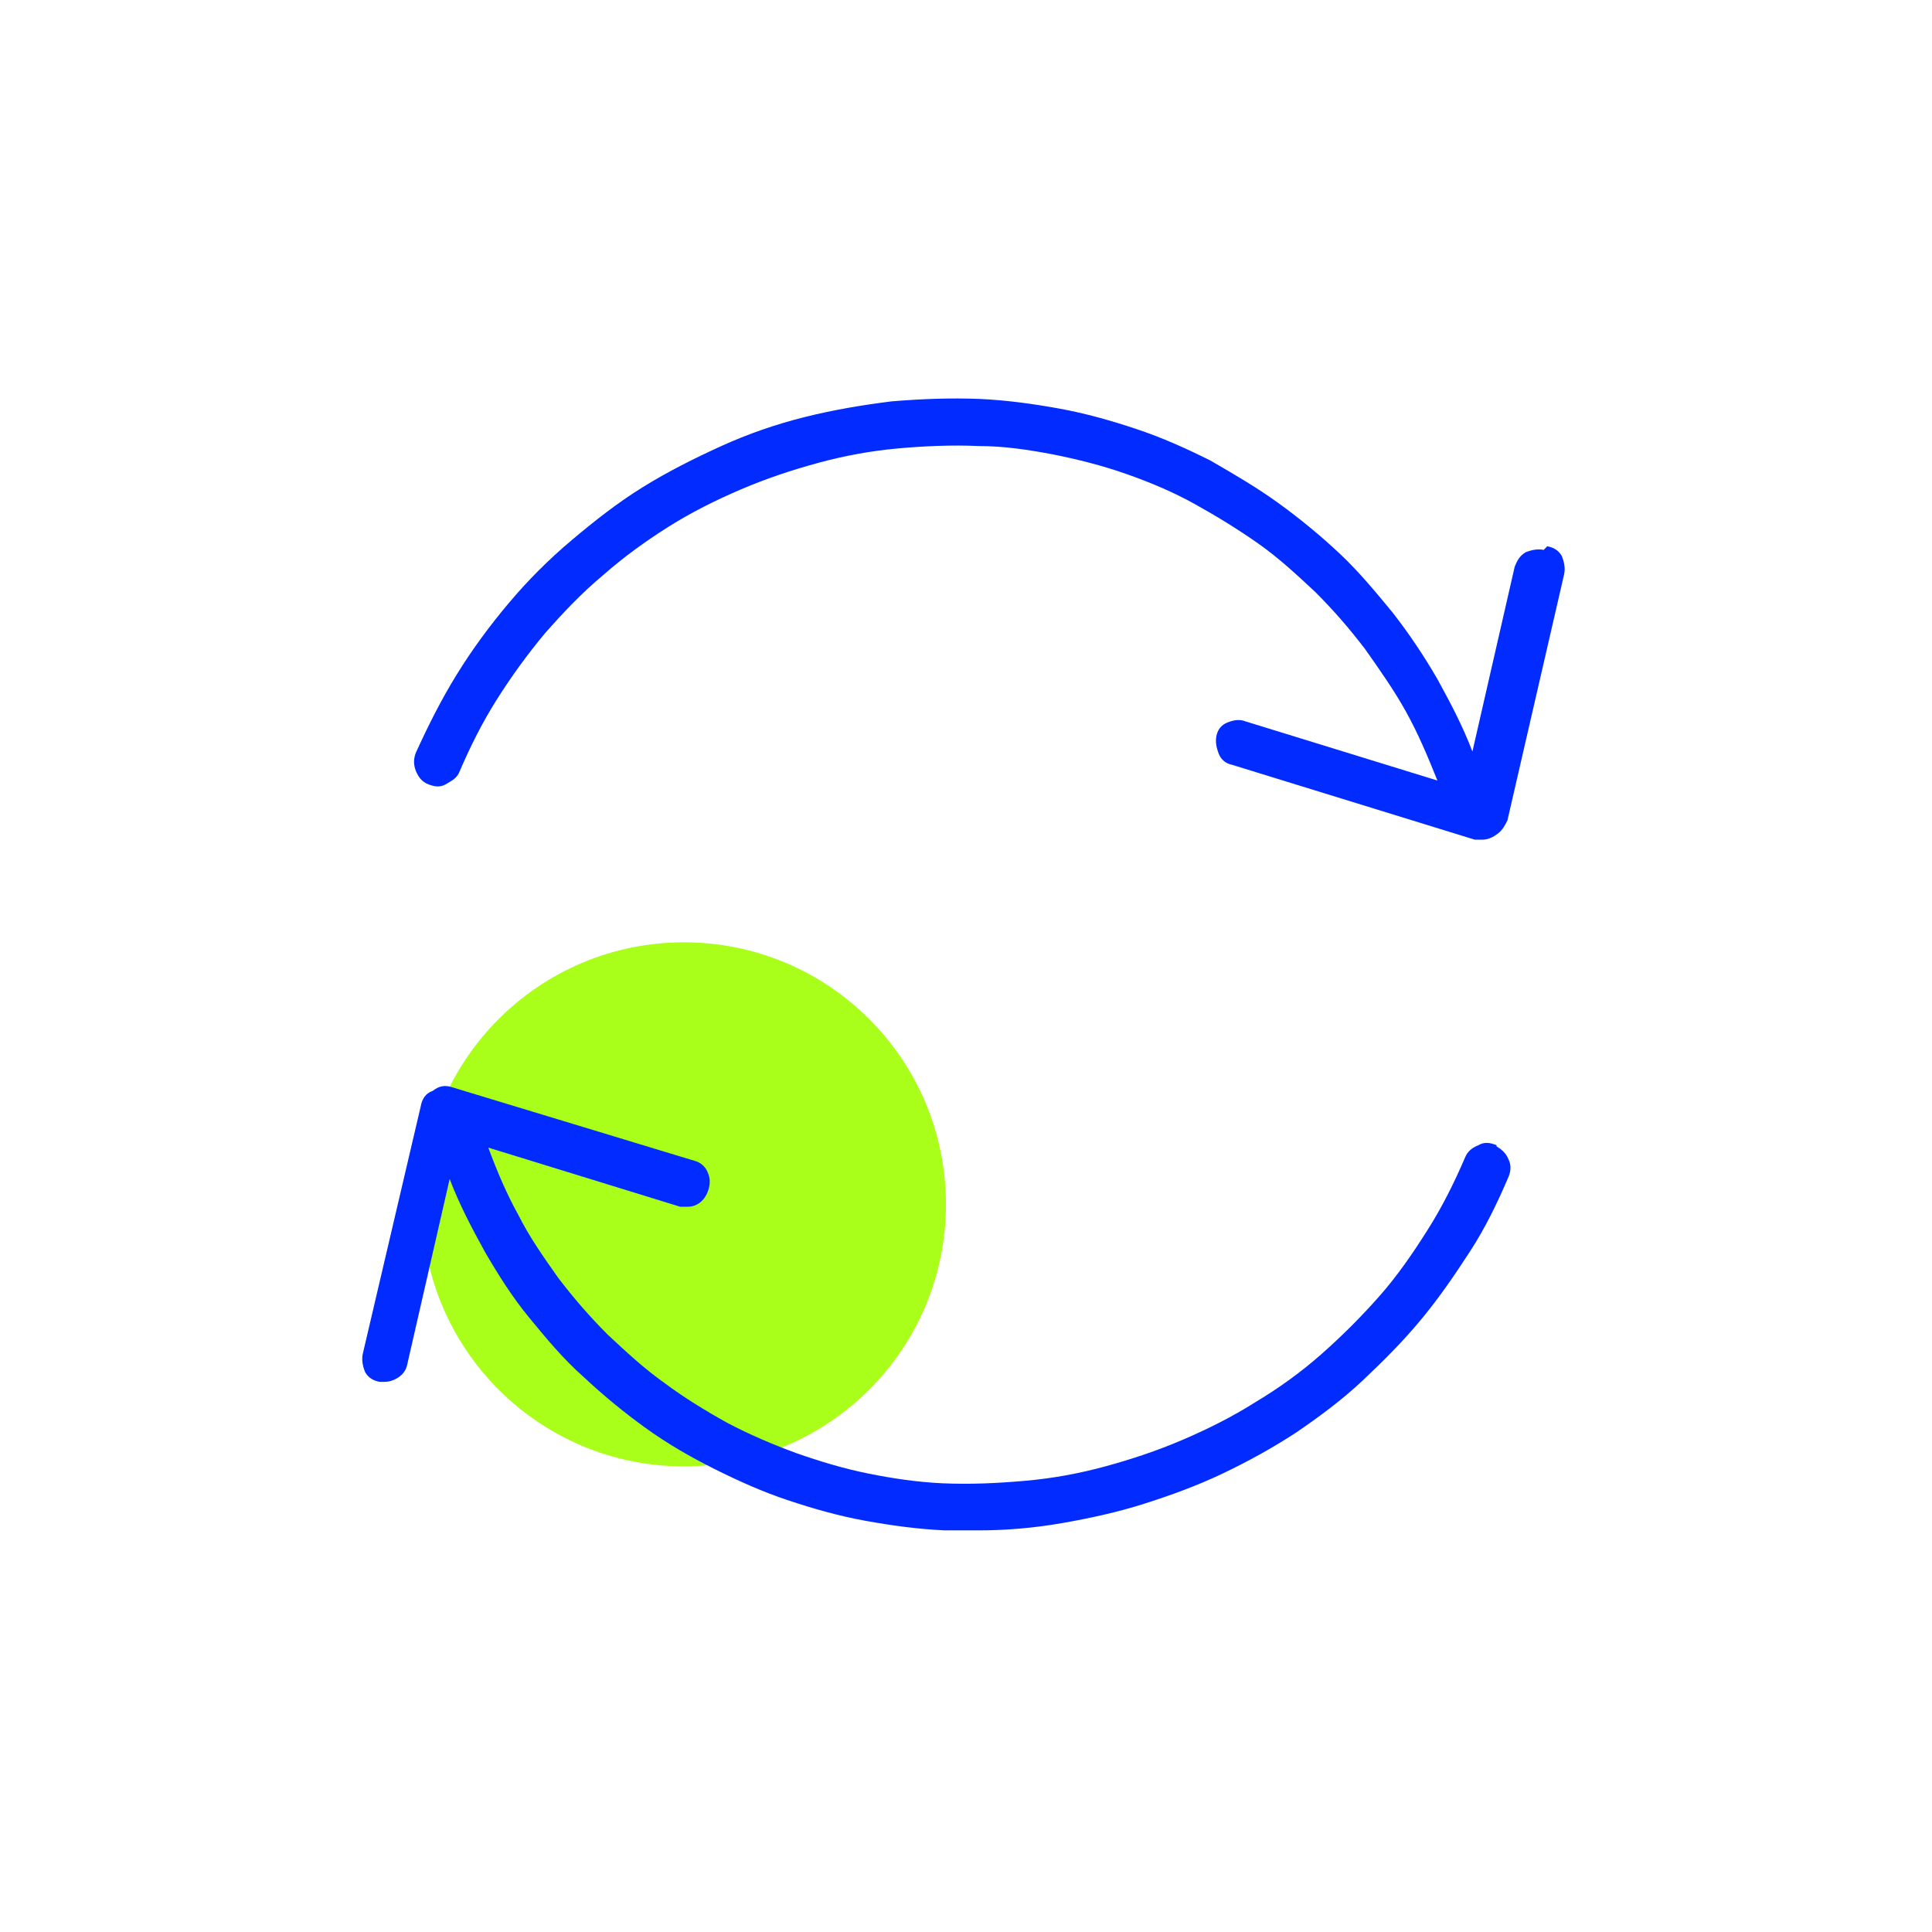
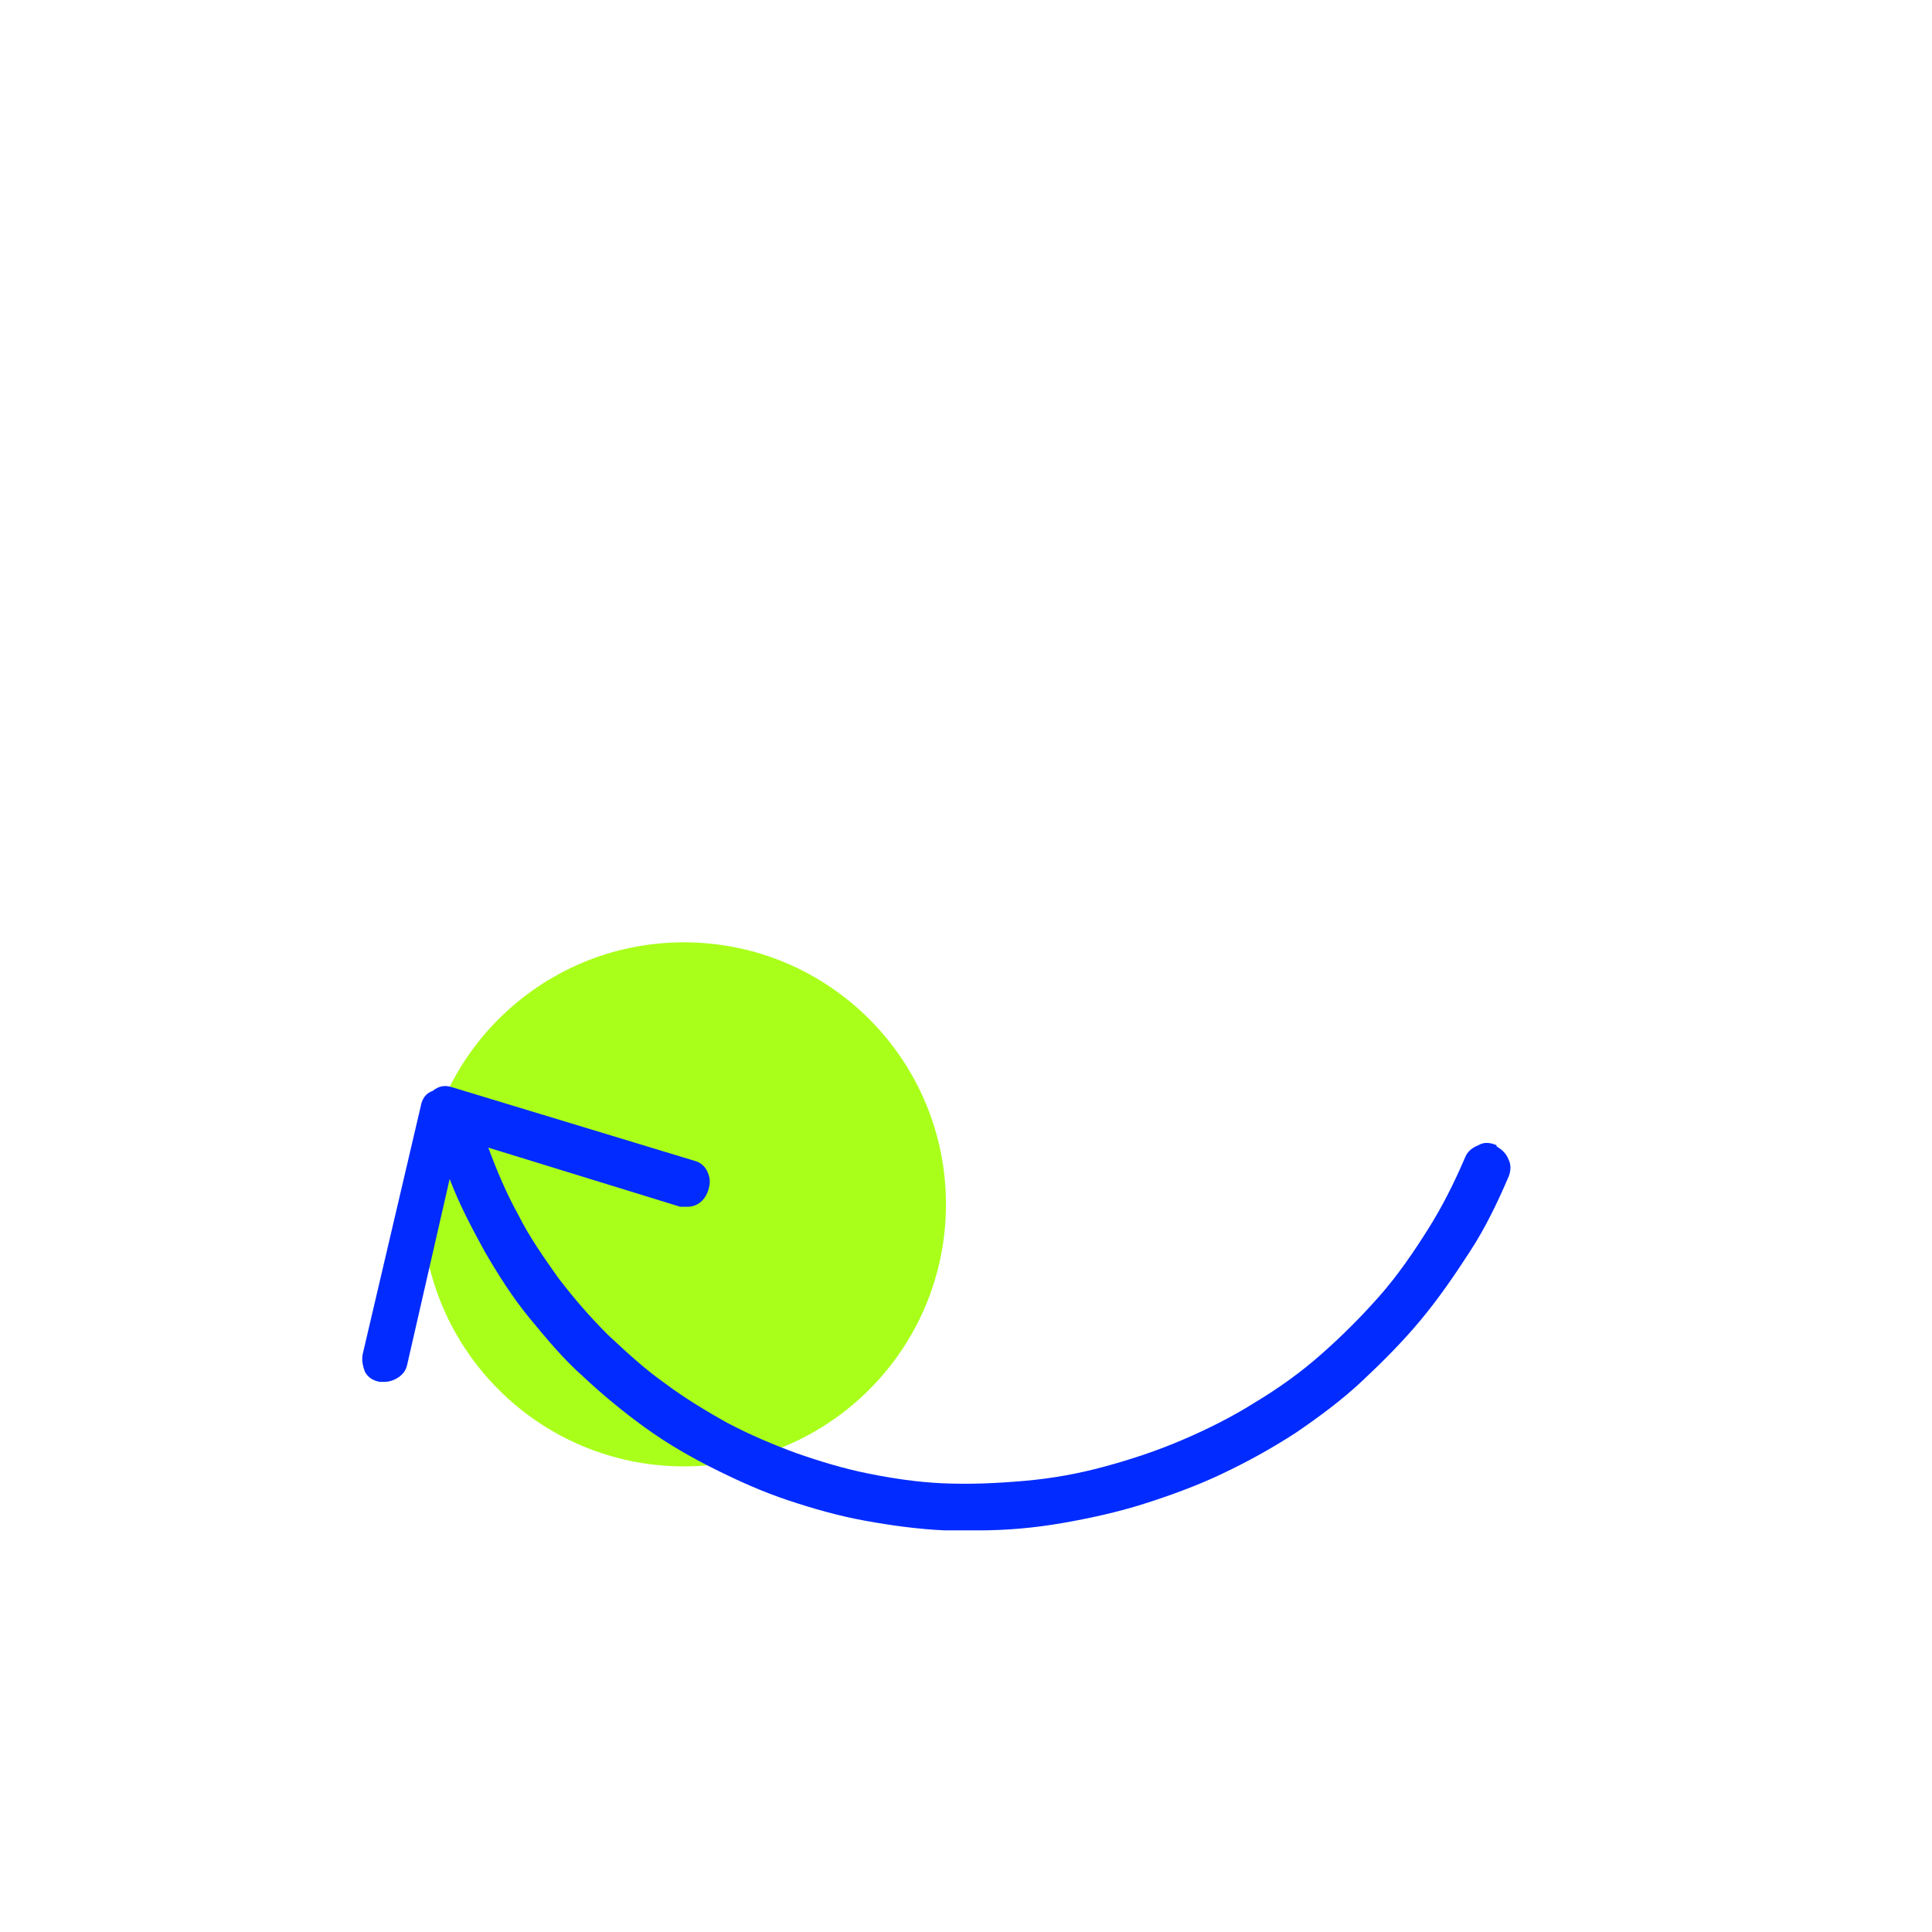
<svg xmlns="http://www.w3.org/2000/svg" width="160" height="160" viewBox="0 0 160 160" fill="none">
  <path d="M56.639 121.439C68.624 121.439 78.34 111.724 78.34 99.739C78.34 87.754 68.624 78.039 56.639 78.039C44.655 78.039 34.94 87.754 34.94 99.739C34.94 111.724 44.655 121.439 56.639 121.439Z" fill="#A9FF1A" />
-   <path d="M127.839 45.539C127.339 45.439 126.839 45.539 126.339 45.739C125.839 46.039 125.639 46.439 125.439 46.939L121.939 62.239C121.139 60.139 120.139 58.239 119.039 56.239C117.939 54.339 116.739 52.539 115.339 50.739C113.939 49.039 112.539 47.339 110.939 45.839C109.339 44.339 107.639 42.939 105.839 41.639C104.039 40.339 102.139 39.239 100.239 38.139C98.239 37.139 96.239 36.239 94.139 35.539C92.039 34.839 89.939 34.239 87.739 33.839C85.539 33.439 83.339 33.139 81.139 33.039C78.739 32.939 76.239 33.039 73.839 33.239C71.439 33.539 69.039 33.939 66.639 34.539C64.239 35.139 61.939 35.939 59.739 36.939C57.539 37.939 55.339 39.039 53.239 40.339C51.139 41.639 49.239 43.139 47.339 44.739C45.439 46.339 43.739 48.039 42.139 49.939C40.539 51.839 39.139 53.739 37.839 55.839C36.539 57.939 35.439 60.139 34.439 62.339C34.239 62.839 34.239 63.339 34.439 63.839C34.639 64.339 34.939 64.739 35.439 64.939C35.939 65.139 36.439 65.239 36.939 64.939C37.439 64.639 37.839 64.439 38.039 63.939C38.939 61.839 39.939 59.839 41.139 57.939C42.339 56.039 43.639 54.239 45.139 52.439C46.639 50.739 48.139 49.139 49.939 47.639C51.639 46.139 53.439 44.839 55.339 43.639C57.239 42.439 59.239 41.439 61.339 40.539C63.439 39.639 65.539 38.939 67.739 38.339C69.939 37.739 72.139 37.339 74.339 37.139C76.539 36.939 78.839 36.839 81.039 36.939C83.139 36.939 85.139 37.239 87.239 37.639C89.239 38.039 91.239 38.539 93.239 39.239C95.239 39.939 97.139 40.739 98.939 41.739C100.739 42.739 102.539 43.839 104.239 45.039C105.939 46.239 107.439 47.639 108.939 49.039C110.439 50.539 111.739 52.039 113.039 53.739C114.239 55.439 115.439 57.139 116.439 58.939C117.439 60.739 118.239 62.639 119.039 64.639L103.139 59.739C102.639 59.539 102.139 59.639 101.639 59.839C101.139 60.039 100.839 60.439 100.739 60.939C100.639 61.439 100.739 61.939 100.939 62.439C101.139 62.939 101.539 63.239 102.039 63.339L122.139 69.539H122.739C123.239 69.539 123.639 69.339 124.039 69.039C124.439 68.739 124.639 68.339 124.839 67.939L129.539 47.539C129.639 47.039 129.539 46.539 129.339 46.039C129.039 45.539 128.639 45.339 128.139 45.239L127.839 45.539Z" fill="#012BFF" />
  <path d="M123.939 94.839C123.439 94.639 122.939 94.539 122.439 94.839C121.939 95.039 121.539 95.339 121.339 95.839C120.439 97.939 119.439 99.939 118.239 101.839C117.039 103.739 115.739 105.639 114.239 107.339C112.739 109.039 111.139 110.639 109.439 112.139C107.739 113.639 105.939 114.939 103.939 116.139C102.039 117.339 100.039 118.339 97.939 119.239C95.839 120.139 93.739 120.839 91.539 121.439C89.339 122.039 87.139 122.439 84.839 122.639C82.539 122.839 80.339 122.939 78.039 122.839C75.939 122.739 73.939 122.439 71.939 122.039C69.939 121.639 67.939 121.039 65.939 120.339C64.039 119.639 62.139 118.839 60.239 117.839C58.439 116.839 56.639 115.739 55.039 114.539C53.339 113.339 51.839 111.939 50.339 110.539C48.839 109.039 47.539 107.539 46.239 105.839C45.039 104.139 43.839 102.439 42.939 100.639C41.939 98.839 41.139 96.939 40.439 95.04L56.339 99.939C56.539 99.939 56.739 99.939 56.939 99.939C57.439 99.939 57.839 99.74 58.139 99.439C58.439 99.139 58.639 98.739 58.739 98.239C58.839 97.739 58.739 97.34 58.539 96.939C58.339 96.54 57.939 96.239 57.539 96.139L37.439 90.04C36.839 89.84 36.339 89.939 35.839 90.339C35.239 90.539 34.939 91.039 34.839 91.639L30.039 112.139C29.939 112.639 30.039 113.139 30.239 113.639C30.539 114.139 30.939 114.339 31.439 114.439H31.839C32.339 114.439 32.739 114.239 33.039 114.039C33.439 113.739 33.639 113.439 33.739 112.939L37.239 97.639C38.039 99.739 39.039 101.639 40.139 103.639C41.239 105.539 42.439 107.439 43.839 109.139C45.239 110.839 46.639 112.539 48.339 114.039C49.939 115.539 51.639 116.939 53.439 118.239C55.239 119.539 57.139 120.639 59.139 121.639C61.139 122.639 63.139 123.539 65.239 124.239C67.339 124.939 69.439 125.539 71.639 125.939C73.839 126.339 76.039 126.639 78.239 126.739H81.039C83.339 126.739 85.639 126.539 87.939 126.139C90.239 125.739 92.539 125.239 94.739 124.539C96.939 123.839 99.139 123.039 101.239 122.039C103.339 121.039 105.339 119.939 107.339 118.639C109.239 117.339 111.139 115.939 112.839 114.339C114.539 112.739 116.139 111.139 117.639 109.339C119.139 107.539 120.439 105.639 121.739 103.639C123.039 101.639 124.039 99.54 124.939 97.439C125.139 96.939 125.139 96.439 124.939 96.04C124.739 95.54 124.439 95.24 123.939 94.939V94.839Z" fill="#012BFF" />
</svg>